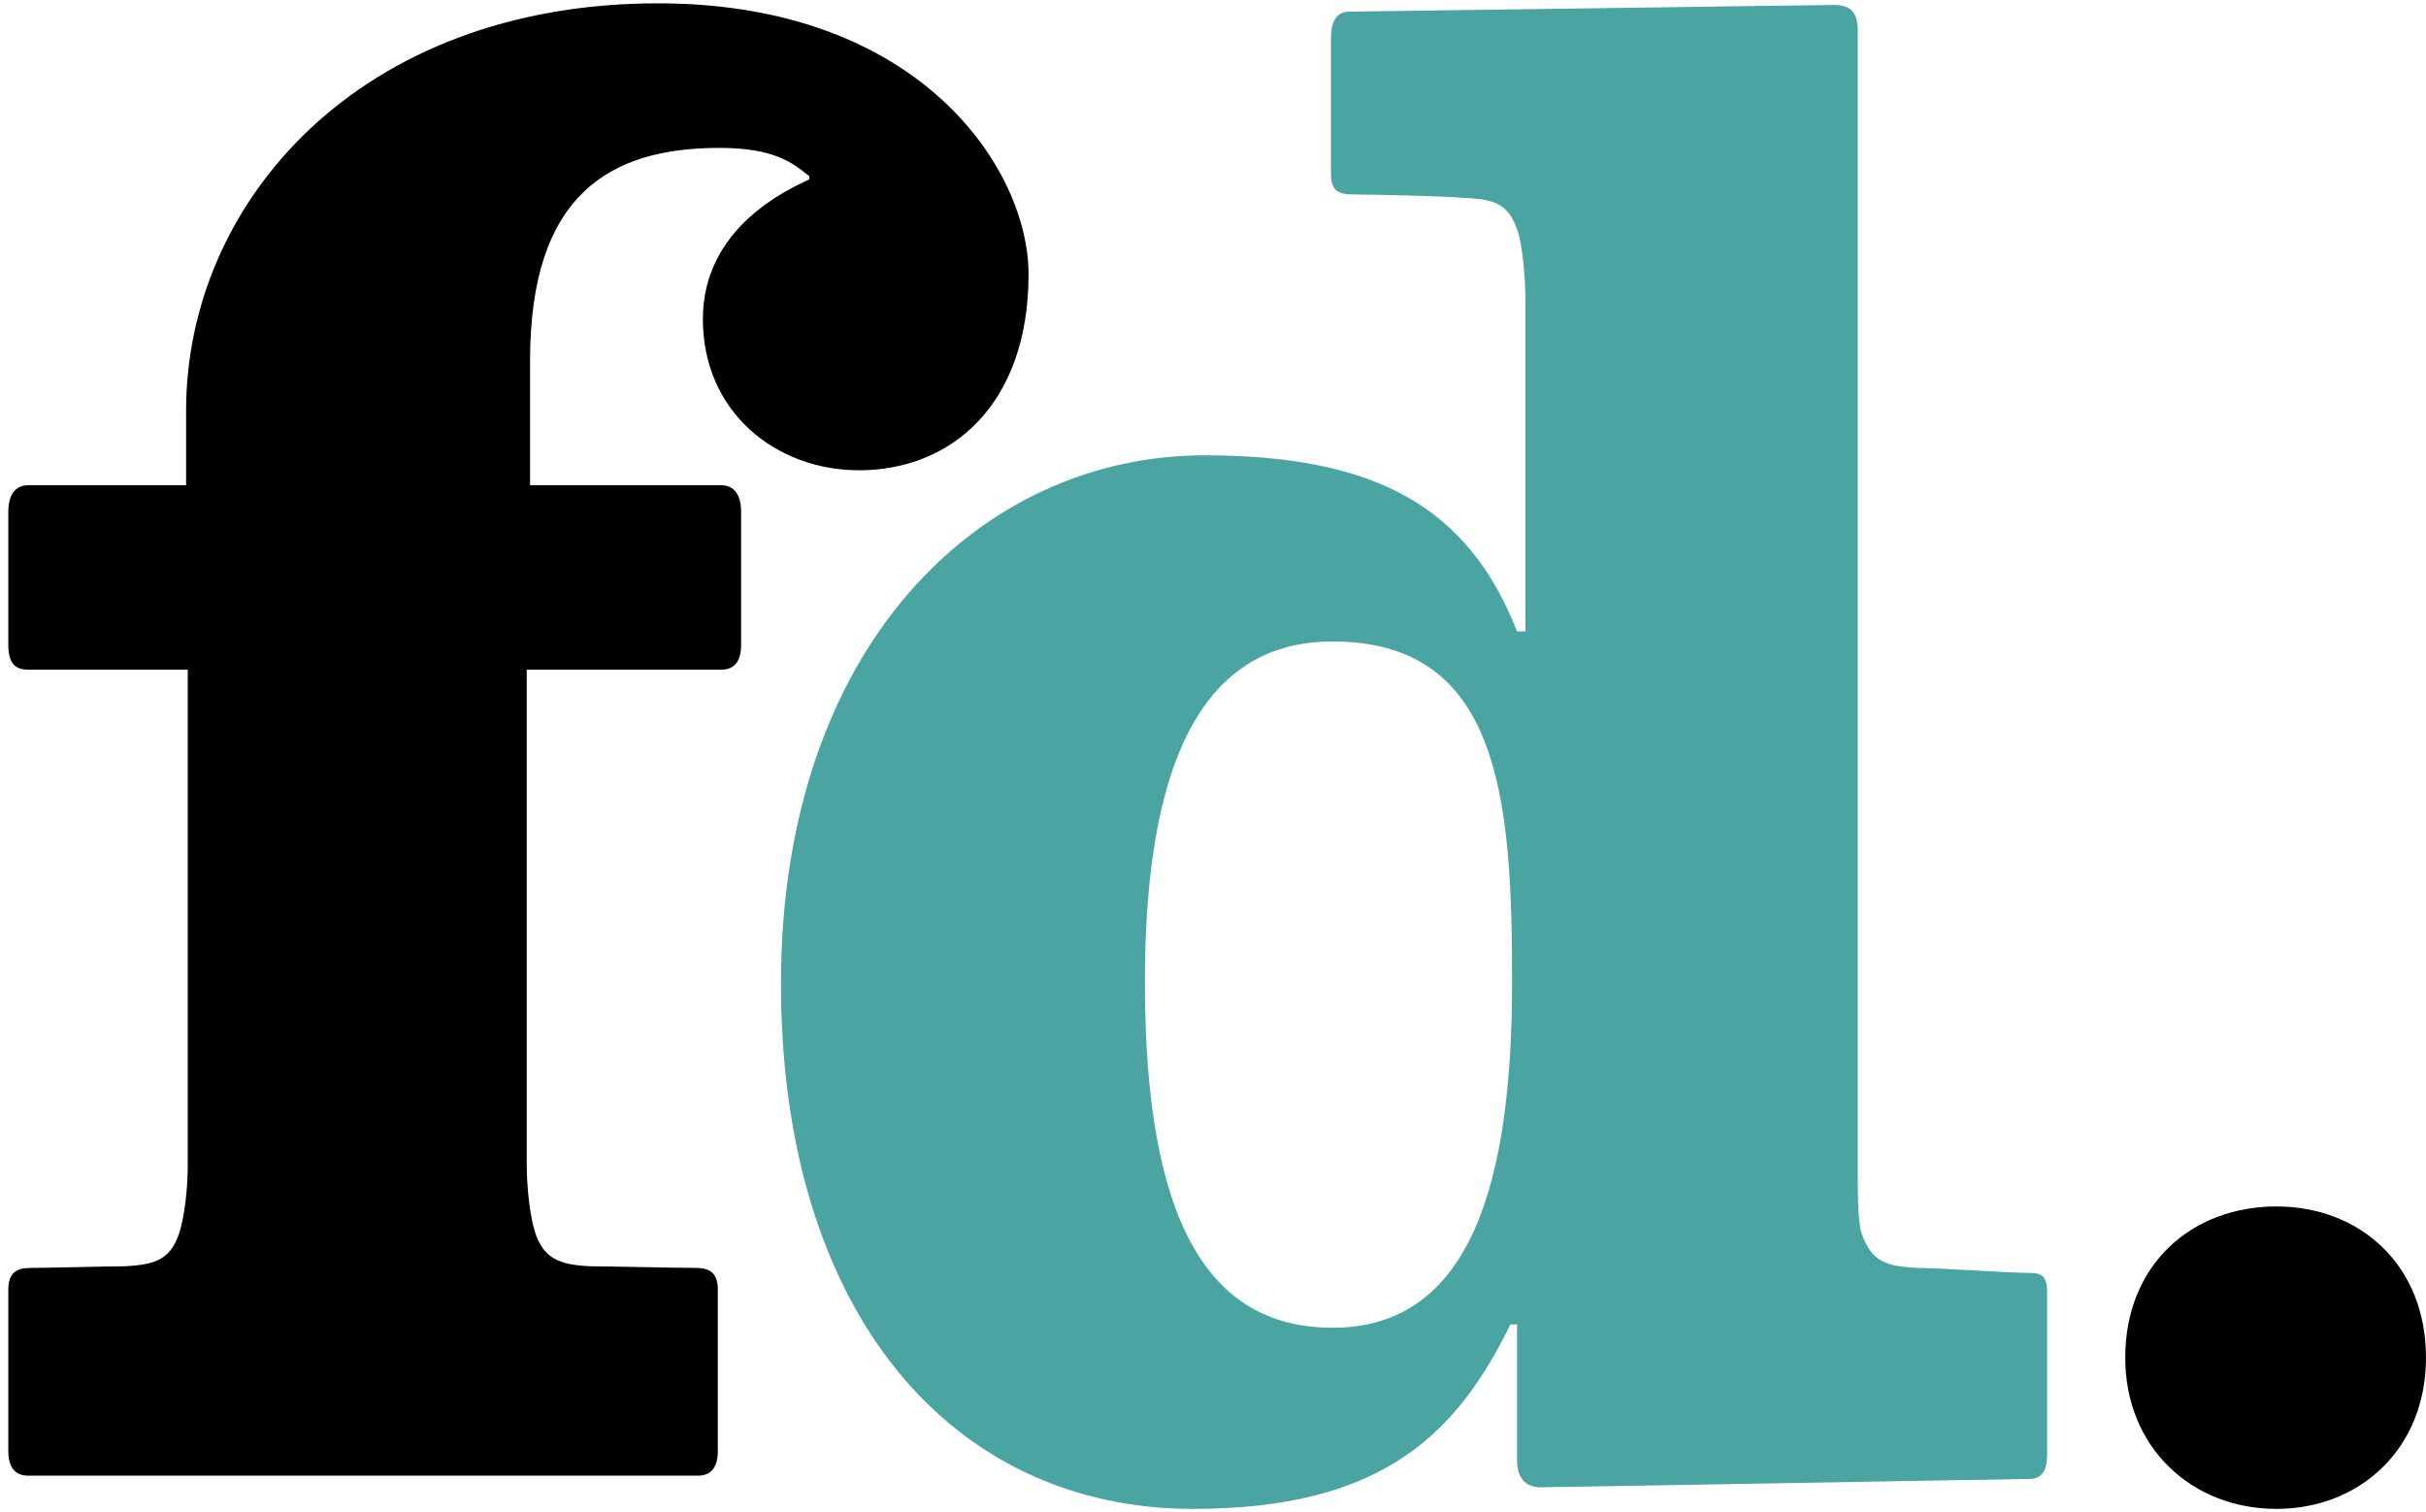
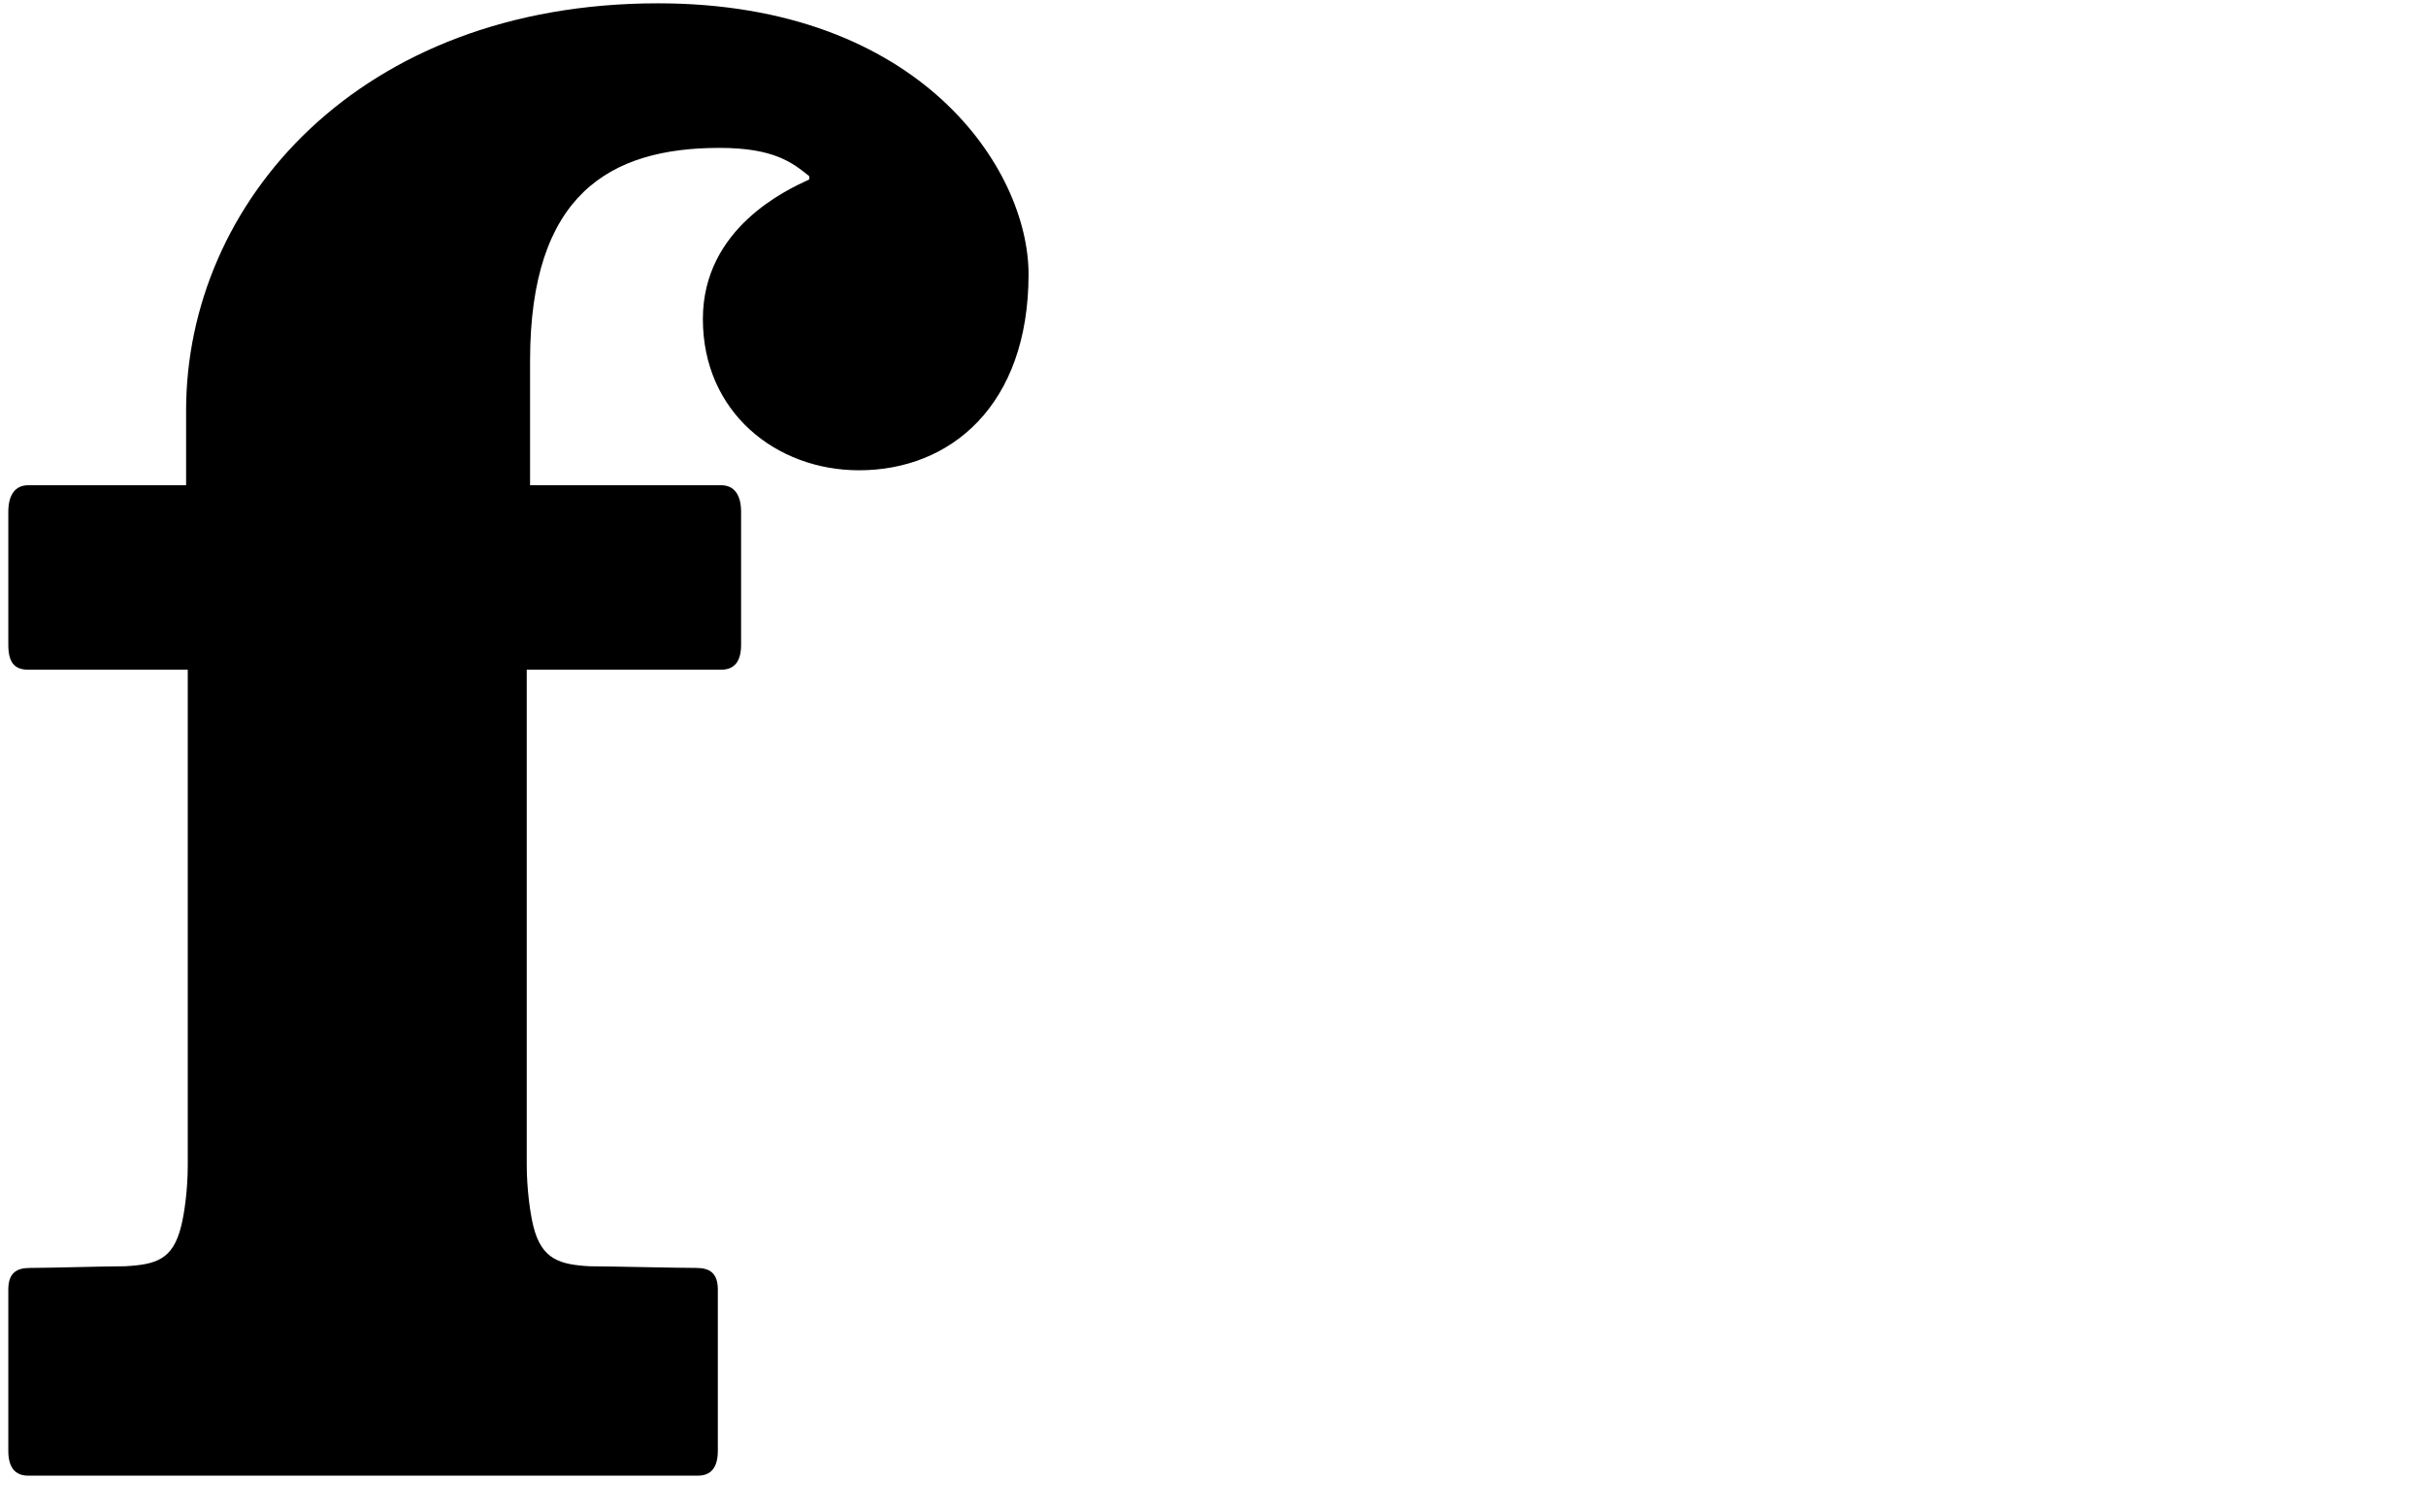
<svg xmlns="http://www.w3.org/2000/svg" version="1.1" id="Layer_1" x="0px" y="0px" viewBox="0 0 146 91" style="enable-background:new 0 0 146 91;" xml:space="preserve">
  <style type="text/css">
	.st0{fill:#49A4A2;}
</style>
  <g>
    <g>
-       <path class="st0" d="M122.1,76.6c-1.1,0-5.5-0.3-6.7-0.3c-1.8-0.1-2.8-0.3-3.4-2.2c-0.2-0.8-0.2-2.3-0.2-3.8V1.8    c0-1.1-0.5-1.5-1.4-1.5S82,0.7,81.2,0.7c-0.7,0-1.1,0.5-1.1,1.6v8.2c0,1,0.5,1.2,1.3,1.2c1,0,5.4,0.1,6.6,0.2    c1.8,0.1,2.8,0.2,3.4,2.2c0.2,0.8,0.4,2.4,0.4,3.9v20h-0.5c-2.9-7.4-8.4-10.6-18.8-10.6C59,27.4,47,38.9,47,59.2    c0,19.7,10.2,31.6,24.8,31.6c11.5,0,15.9-4.6,19.1-11.1h0.4v8.2c0,1,0.5,1.6,1.4,1.6s28.6-0.5,29.4-0.5s1.1-0.5,1.1-1.5v-9.7    C123.2,76.7,122.8,76.6,122.1,76.6z M80.2,79.9c-7.5,0-11.3-6.4-11.3-20.8c0-15.2,4.6-20.5,11.3-20.5c10.1,0,10.8,9.5,10.8,20.5    C91,71,88.6,79.9,80.2,79.9z" />
-     </g>
+       </g>
    <path d="M42.3,19.2c0,5.6,4.4,9.1,9.4,9.1c5.5,0,10.2-3.9,10.2-11.8c0-6.3-6.5-16.3-22.3-16.3c-18,0-28.4,12-28.4,24.5v4.5H1.7   c-0.8,0-1.2,0.6-1.2,1.6v8c0,1.1,0.4,1.5,1.2,1.5h9.6v29.8c0,1.5-0.2,2.9-0.4,3.7c-0.5,2-1.5,2.3-3.4,2.4c-1.1,0-4.6,0.1-5.7,0.1   c-0.8,0-1.3,0.3-1.3,1.3v9.7c0,1,0.4,1.5,1.2,1.5H42c0.8,0,1.2-0.5,1.2-1.5v-9.7c0-1-0.5-1.3-1.3-1.3c-1.1,0-5.4-0.1-6.4-0.1   c-1.8-0.1-2.9-0.4-3.4-2.4c-0.2-0.8-0.4-2.3-0.4-3.7V40.3h11.7c0.8,0,1.2-0.5,1.2-1.5v-8c0-1-0.4-1.6-1.2-1.6H31.9v-7.5   c0-10,4.8-12.8,11.4-12.8c3.3,0,4.4,0.9,5.4,1.7v0.2C47.4,11.4,42.3,13.7,42.3,19.2z" />
-     <path d="M137,72.6c-5.1,0-9.1,3.5-9.1,9.1c0,5.4,4,9.1,9.1,9.1c5,0,9-3.6,9-9.1C146,76.1,142,72.6,137,72.6z" />
  </g>
</svg>